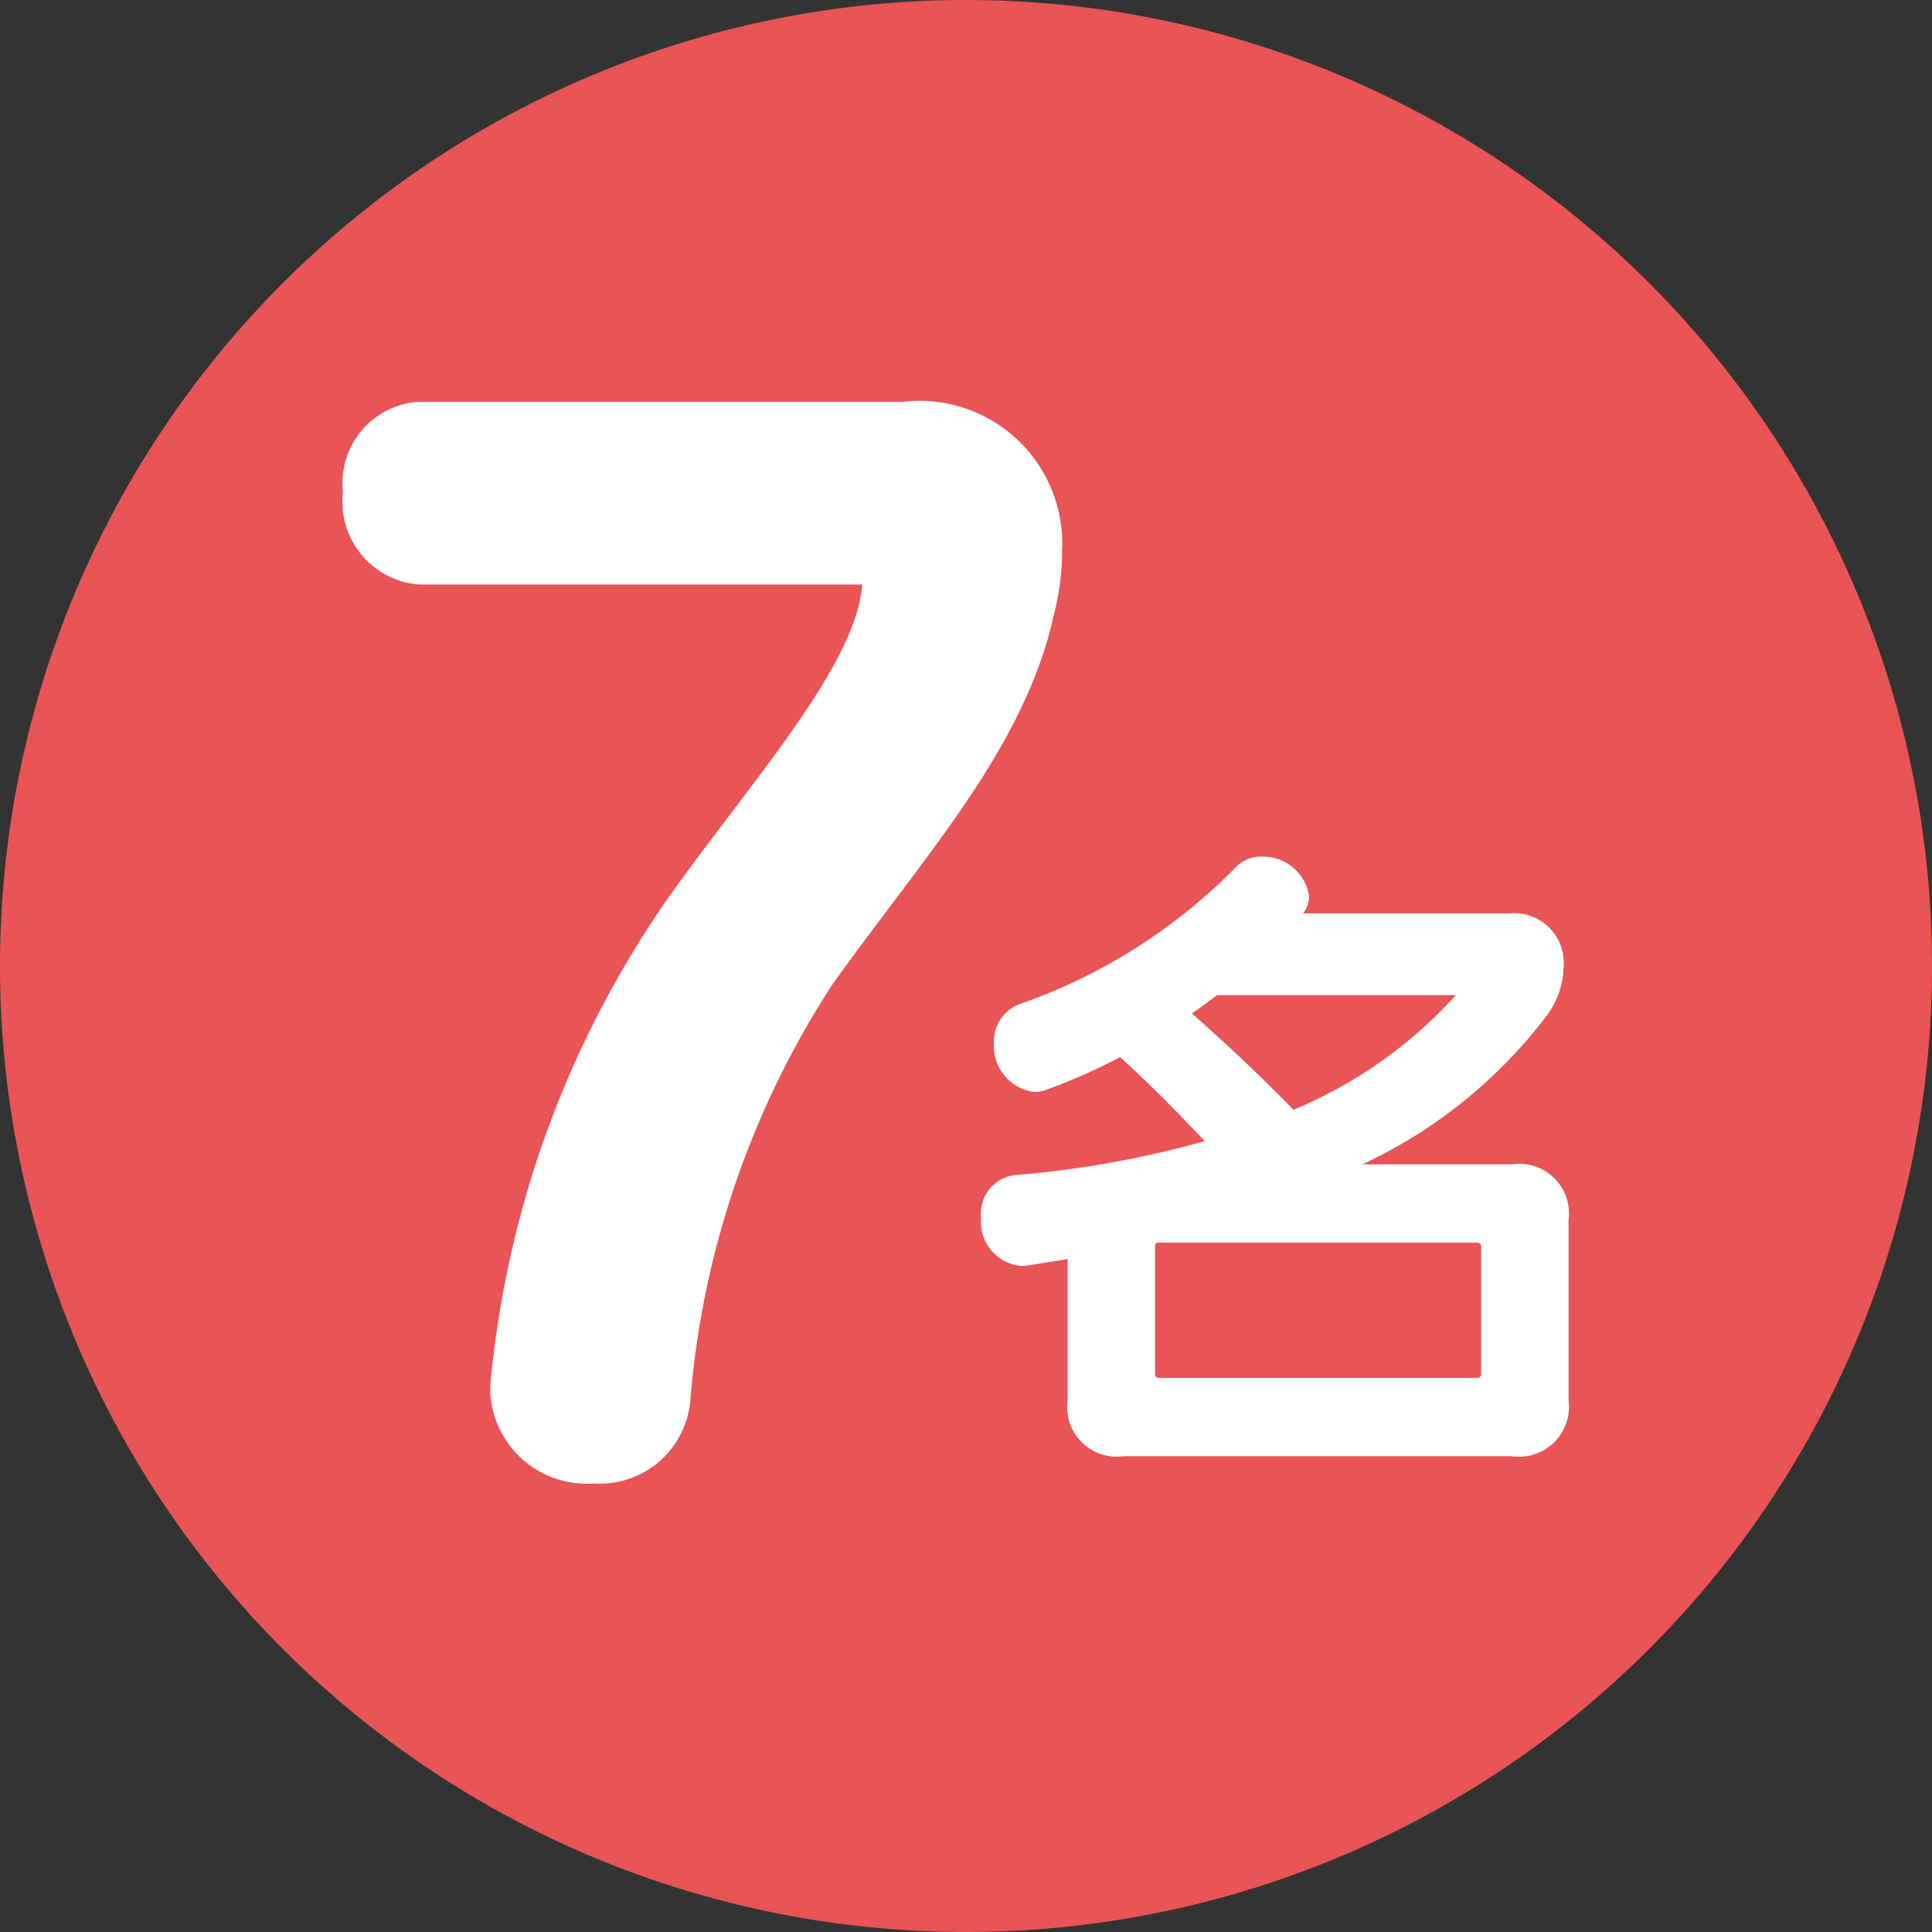
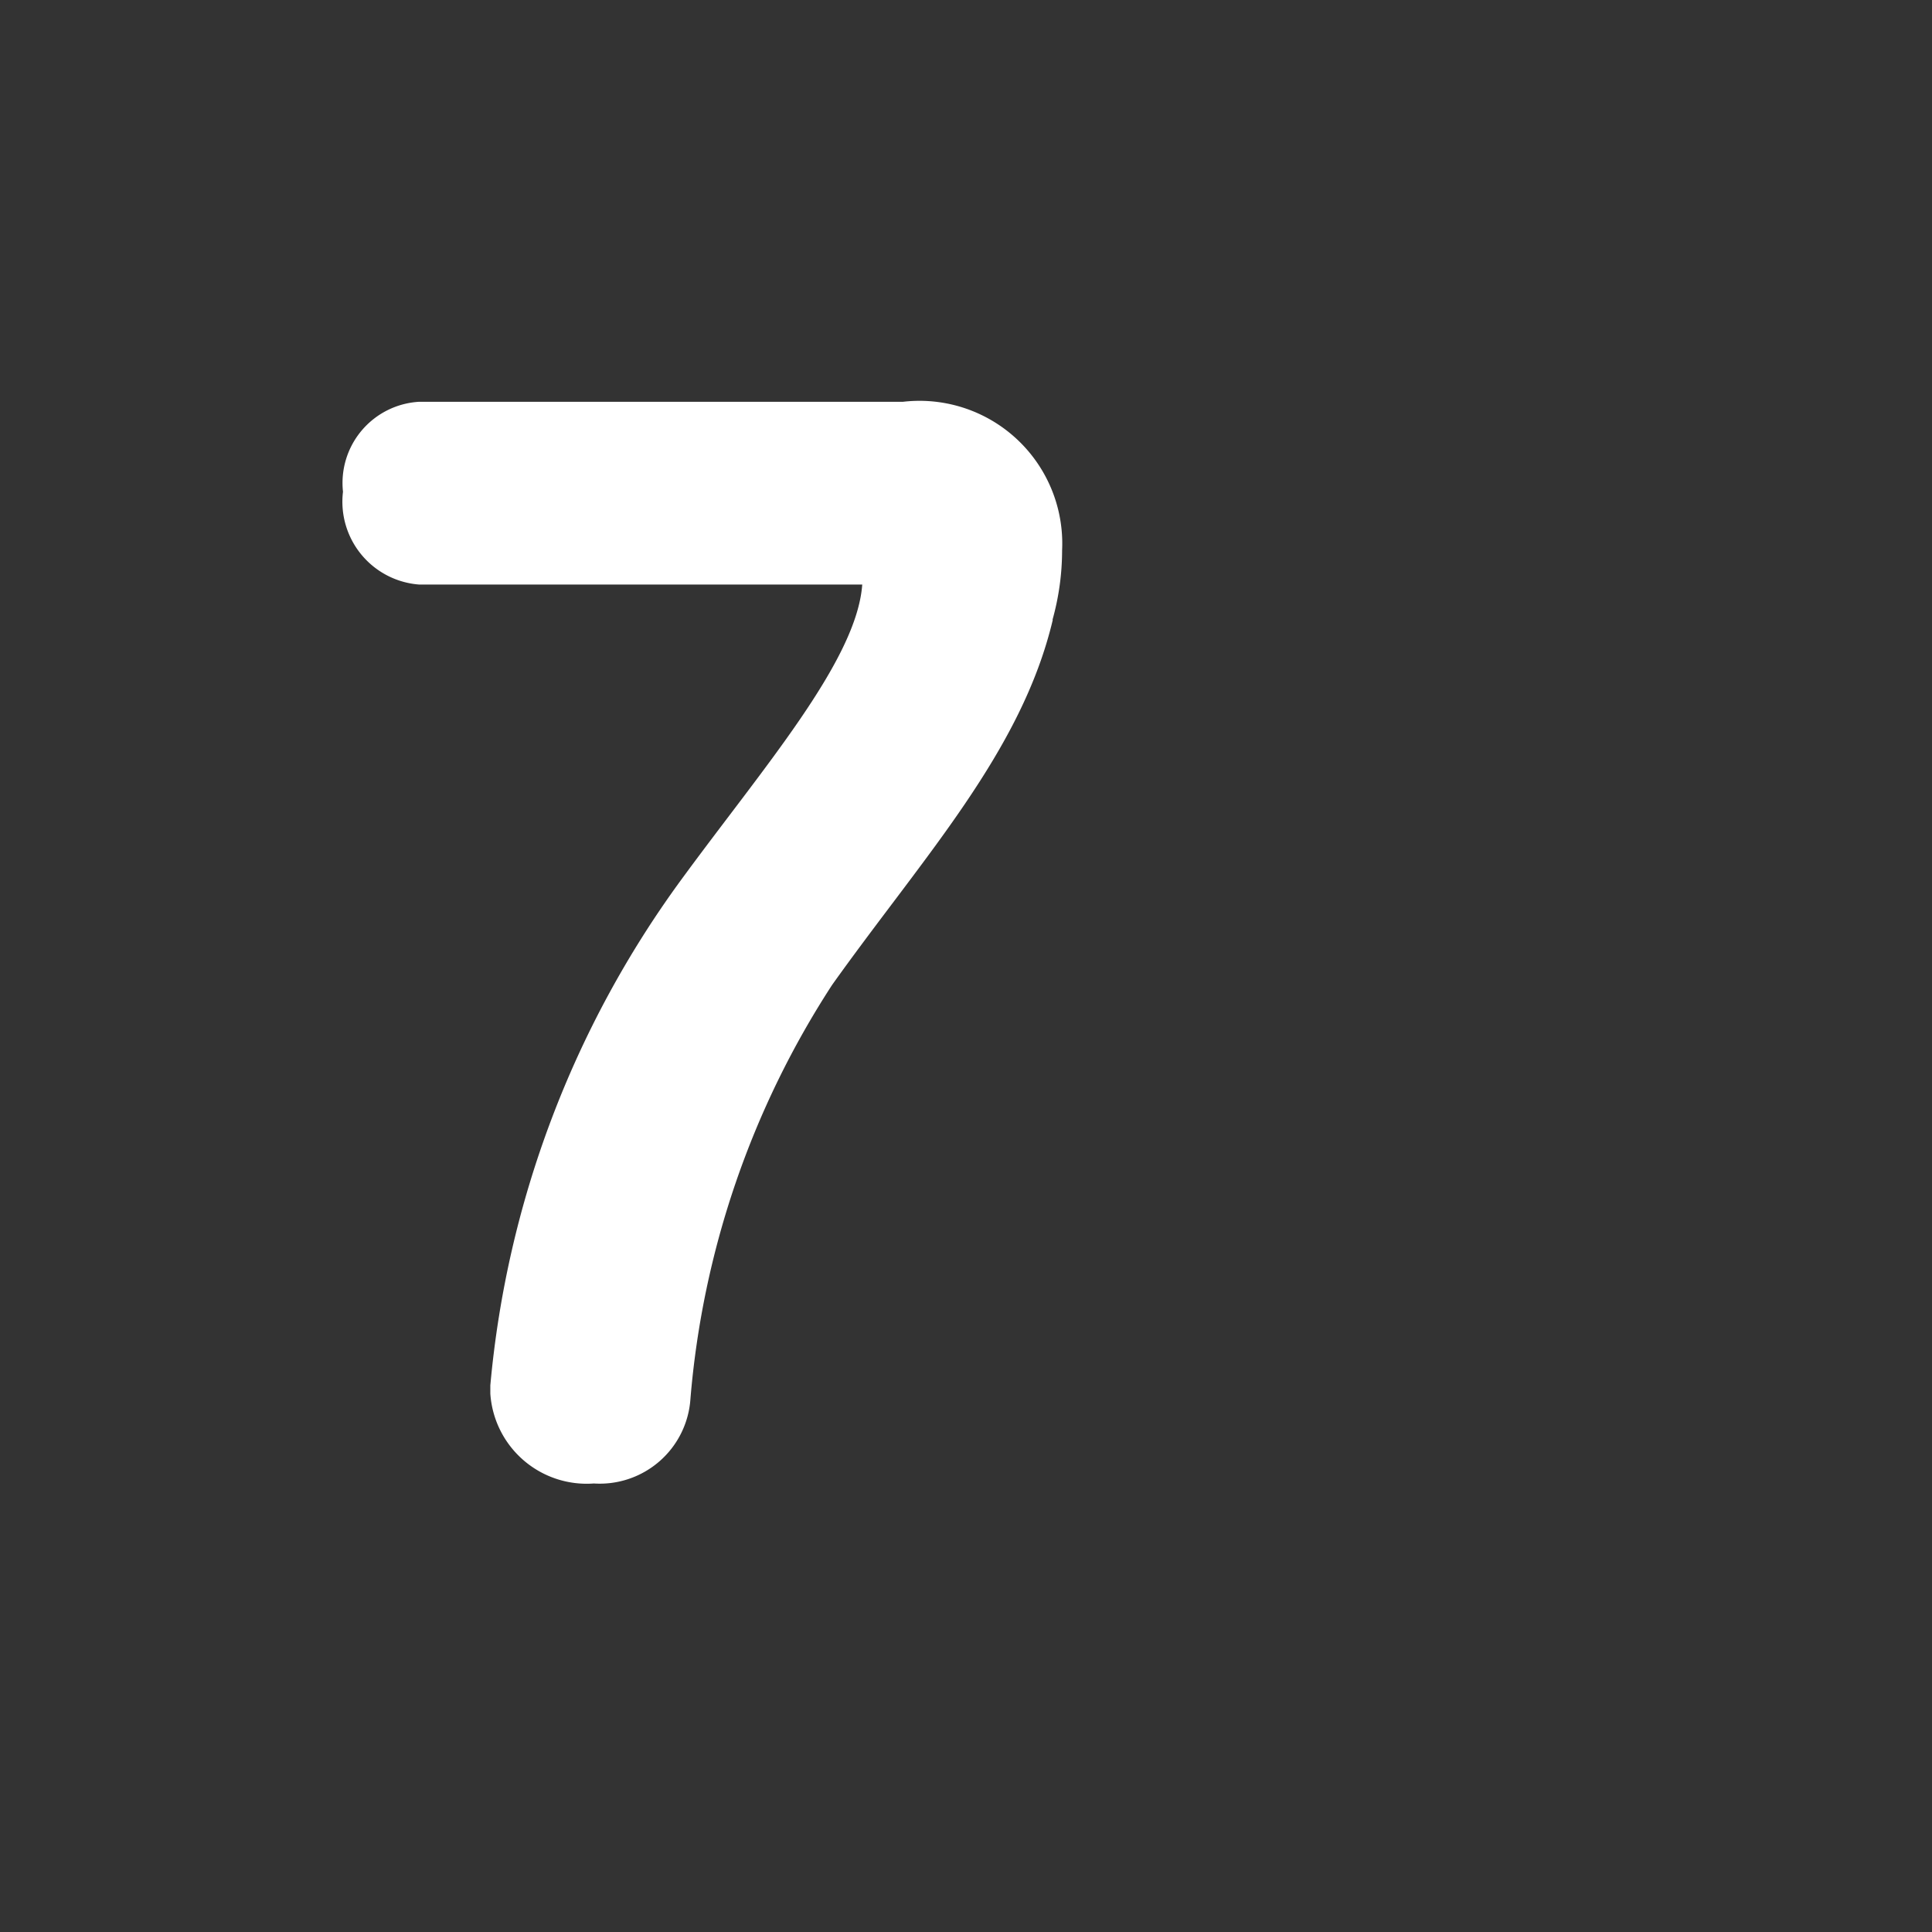
<svg xmlns="http://www.w3.org/2000/svg" width="34.016" height="34.016" viewBox="0 0 34.016 34.016">
  <rect x="0" y="0" width="34.016" height="34.016" fill="#333333" stroke="none" />
  <defs>
    <clipPath id="clip-path">
      <rect id="長方形_2595" data-name="長方形 2595" width="34.016" height="34.016" transform="translate(0 0)" fill="none" />
    </clipPath>
  </defs>
  <g id="グループ_2887" data-name="グループ 2887" transform="translate(0 0)" clip-path="url(#clip-path)">
-     <path id="パス_640" data-name="パス 640" d="M0,17.008A17.008,17.008,0,1,0,17.008,0,17.008,17.008,0,0,0,0,17.008" fill="#e95457" />
    <path id="パス_641" data-name="パス 641" d="M18.536,10.913c-.551,2.325-2.278,4.172-3.886,6.429a15.751,15.751,0,0,0-2.494,7.291,1.6,1.6,0,0,1-1.7,1.486,1.7,1.7,0,0,1-1.823-1.582v-.145a17.783,17.783,0,0,1,3.359-8.9c1.439-1.967,3.093-3.86,3.189-5.2h-7.8A1.462,1.462,0,0,1,6.039,8.658,1.431,1.431,0,0,1,7.382,7.074H15.9A2.513,2.513,0,0,1,18.7,9.69a4.56,4.56,0,0,1-.169,1.223" fill="#fff" />
-     <path id="パス_642" data-name="パス 642" d="M26.617,25.639H19.783a.872.872,0,0,1-.985-.985V22.168c-.229.037-.457.072-.684.11-.038,0-.084.012-.122.012a.78.78,0,0,1-.719-.854.682.682,0,0,1,.576-.745,17.71,17.71,0,0,0,3.363-.6c-.492-.518-.949-.987-1.49-1.479a10.35,10.35,0,0,1-1.273.565.54.54,0,0,1-.239.049.815.815,0,0,1-.71-.865.7.7,0,0,1,.457-.684,9.867,9.867,0,0,0,3.809-2.416.61.61,0,0,1,.454-.179.824.824,0,0,1,.83.7.5.5,0,0,1-.108.3H26.57a.873.873,0,0,1,.961.925,1.491,1.491,0,0,1-.3.877A8.665,8.665,0,0,1,23.987,20.5h2.63a.876.876,0,0,1,1,.984v3.171a.881.881,0,0,1-1,.985m-.539-3.71a.1.1,0,0,0-.049-.05H20.383a.053.053,0,0,0-.047.05v2.282a.09.09,0,0,0,.047.047h5.646c.012,0,.049-.035.049-.047Zm-4.65-4.409c-.143.108-.288.216-.443.323.673.591,1.308,1.2,1.788,1.695a7.955,7.955,0,0,0,2.86-2.018Z" fill="#fff" />
  </g>
</svg>